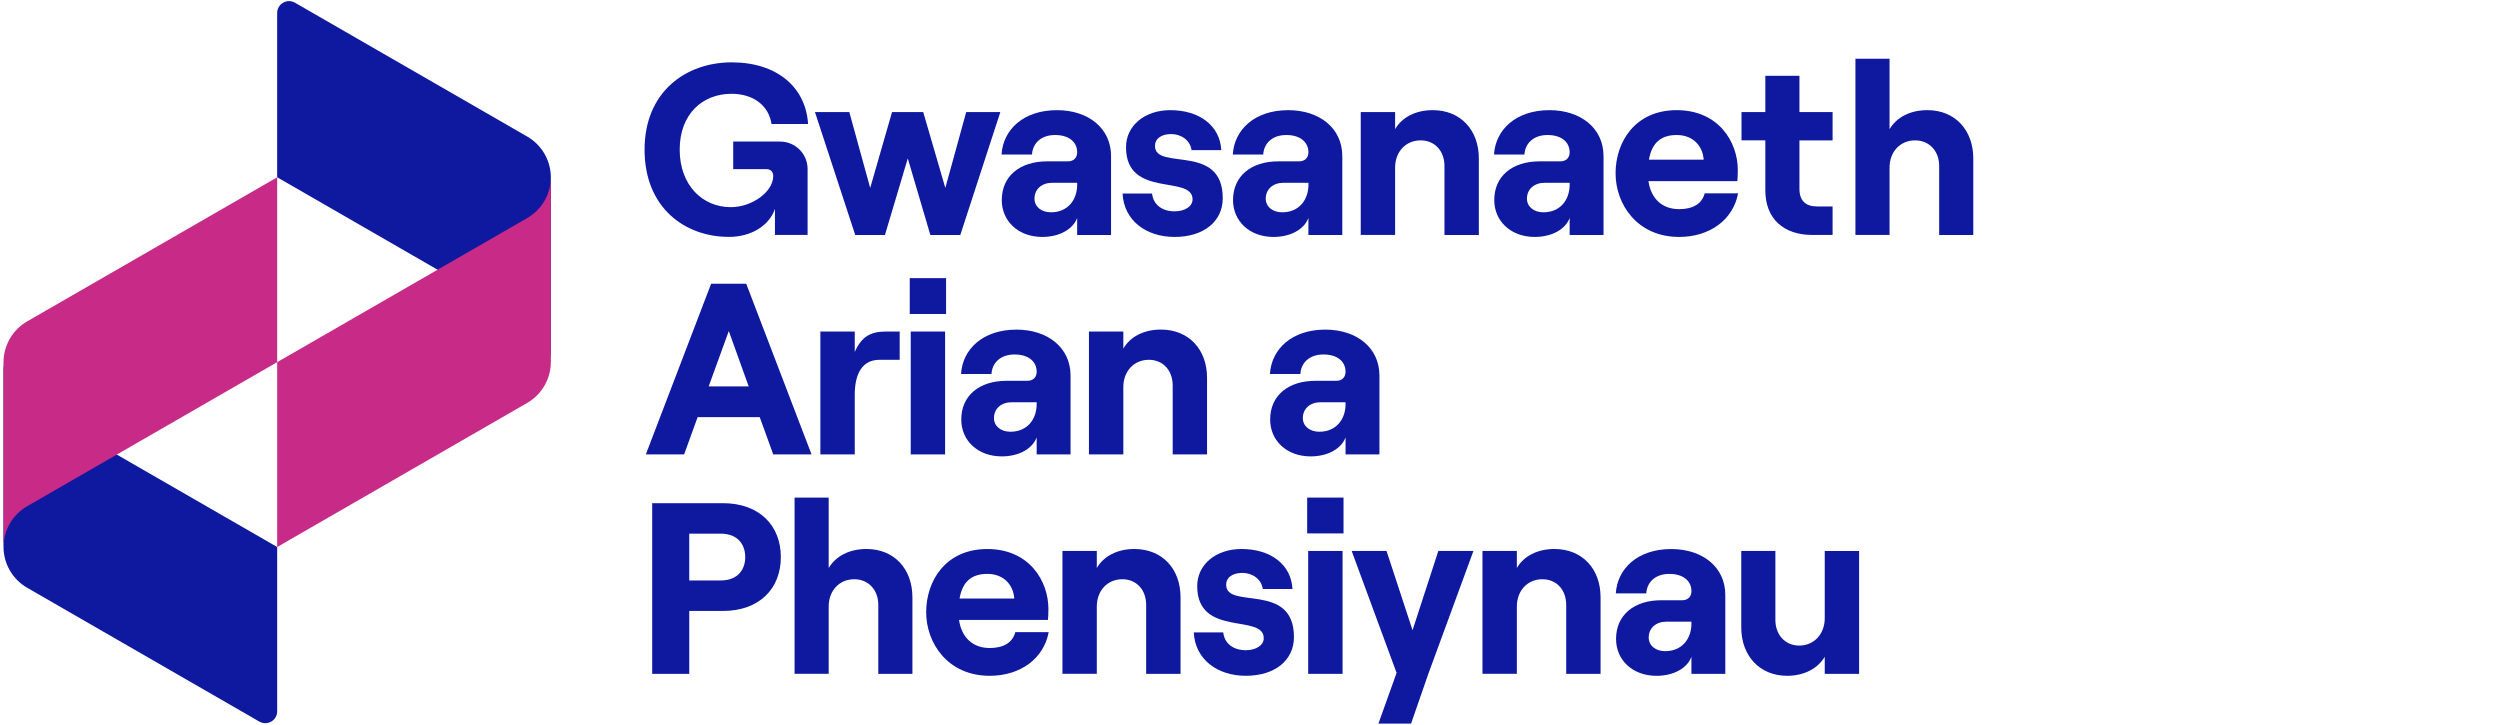
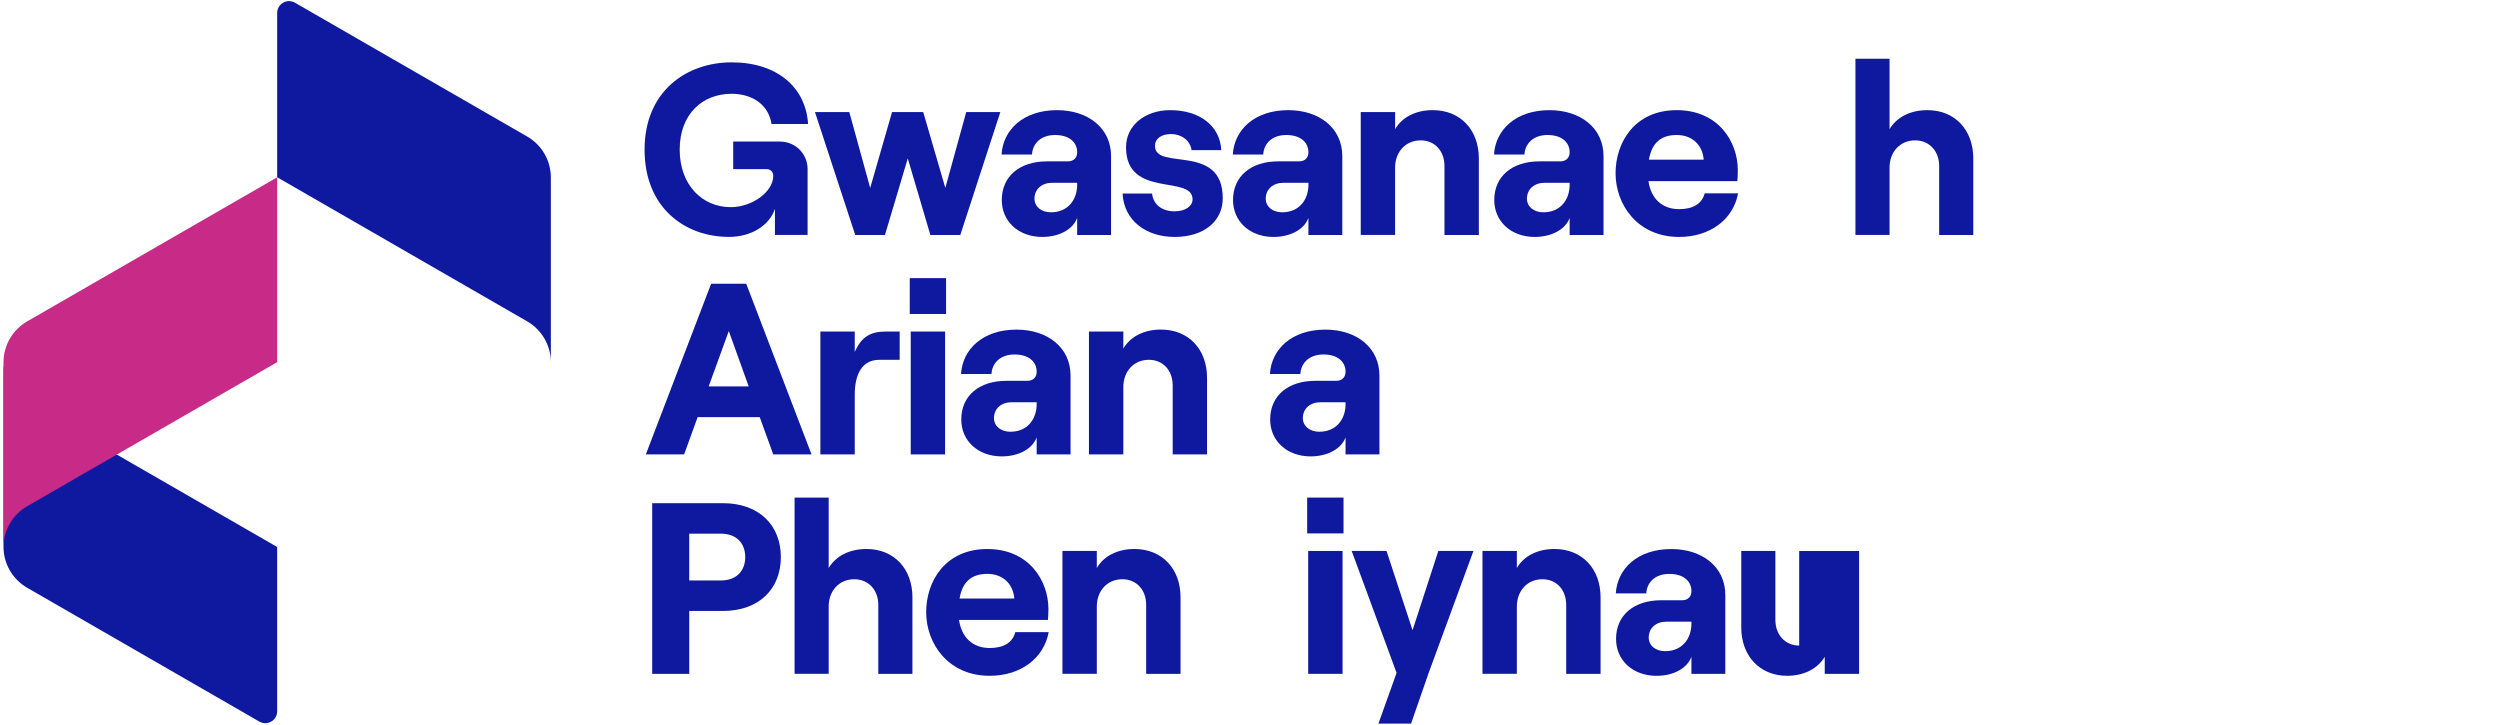
<svg xmlns="http://www.w3.org/2000/svg" width="162" height="47" viewBox="0 0 162 47" fill="none">
  <g clip-path="url(#clip0_346_3128)">
    <path d="M42.262 32.606H46.844C49.214 32.606 50.599 34.059 50.599 36.098C50.599 38.137 49.214 39.59 46.844 39.59H44.664V43.667H42.262V32.607V32.606ZM46.7 37.614C47.814 37.614 48.291 36.903 48.291 36.098C48.291 35.293 47.814 34.581 46.7 34.581H44.663V37.614H46.7Z" fill="#0F19A0" />
    <path d="M51.488 32.243H53.699V36.808C54.16 36.034 55.036 35.575 56.15 35.575C57.947 35.575 59.125 36.87 59.125 38.704V43.665H56.914V39.194C56.914 38.23 56.277 37.535 55.354 37.535C54.383 37.535 53.699 38.277 53.699 39.304V43.664H51.488V32.241V32.243Z" fill="#0F19A0" />
    <path d="M67.954 40.965C67.636 42.686 66.109 43.792 64.136 43.792C61.415 43.792 60.016 41.675 60.016 39.668C60.016 37.662 61.257 35.577 63.977 35.577C66.696 35.577 67.938 37.647 67.938 39.463C67.938 39.763 67.921 40.001 67.906 40.173H62.146C62.306 41.295 63.022 41.991 64.136 41.991C65.026 41.991 65.615 41.644 65.791 40.963H67.954V40.965ZM62.179 38.784H65.727C65.663 37.899 65.043 37.188 63.977 37.188C62.974 37.188 62.369 37.678 62.179 38.784Z" fill="#0F19A0" />
    <path d="M68.846 35.702H71.073V36.808C71.519 36.034 72.41 35.575 73.507 35.575C75.321 35.575 76.499 36.87 76.499 38.704V43.665H74.271V39.194C74.271 38.23 73.651 37.535 72.728 37.535C71.757 37.535 71.073 38.277 71.073 39.304V43.664H68.846V35.701V35.702Z" fill="#0F19A0" />
-     <path d="M77.357 40.979H79.266C79.345 41.69 79.903 42.133 80.73 42.133C81.414 42.133 81.891 41.8 81.891 41.359C81.891 39.732 77.579 41.328 77.579 37.977C77.579 36.572 78.804 35.575 80.443 35.575C82.368 35.575 83.672 36.603 83.752 38.166H81.827C81.732 37.487 81.11 37.124 80.507 37.124C79.903 37.124 79.457 37.393 79.457 37.898C79.457 39.525 83.848 37.676 83.848 41.279C83.848 42.796 82.606 43.791 80.73 43.791C78.853 43.791 77.436 42.701 77.357 40.978V40.979Z" fill="#0F19A0" />
    <path d="M87.06 32.243V34.565H84.705V32.243H87.06ZM84.77 35.702H86.998V43.665H84.77V35.702Z" fill="#0F19A0" />
    <path d="M92.567 43.634L91.437 46.889H89.322L90.499 43.602L87.588 35.702H89.847L91.533 40.838L93.204 35.702H95.479L92.567 43.634Z" fill="#0F19A0" />
    <path d="M96.064 35.702H98.292V36.808C98.738 36.034 99.628 35.575 100.726 35.575C102.54 35.575 103.717 36.87 103.717 38.704V43.665H101.49V39.194C101.49 38.23 100.87 37.535 99.947 37.535C98.976 37.535 98.292 38.277 98.292 39.304V43.664H96.064V35.701V35.702Z" fill="#0F19A0" />
    <path d="M111.8 38.547V43.667H109.604V42.561C109.334 43.303 108.443 43.794 107.346 43.794C105.786 43.794 104.72 42.767 104.72 41.407C104.72 39.844 105.898 38.896 107.648 38.896H109.001C109.398 38.896 109.606 38.643 109.606 38.311C109.606 37.647 109.081 37.189 108.174 37.189C107.203 37.189 106.711 37.79 106.678 38.453H104.705C104.8 36.857 106.106 35.578 108.3 35.578C110.321 35.578 111.8 36.747 111.8 38.549V38.547ZM109.604 40.395V40.284H107.982C107.314 40.284 106.837 40.694 106.837 41.312C106.837 41.833 107.283 42.196 107.903 42.196C108.986 42.196 109.606 41.406 109.606 40.395H109.604Z" fill="#0F19A0" />
-     <path d="M120.47 43.665H118.243V42.559C117.797 43.318 116.907 43.792 115.809 43.792C114.012 43.792 112.834 42.481 112.834 40.663V35.702H115.045V40.173C115.045 41.137 115.681 41.833 116.588 41.833C117.559 41.833 118.243 41.074 118.243 40.064V35.703H120.47V43.667V43.665Z" fill="#0F19A0" />
+     <path d="M120.47 43.665H118.243V42.559C117.797 43.318 116.907 43.792 115.809 43.792C114.012 43.792 112.834 42.481 112.834 40.663V35.702H115.045V40.173C115.045 41.137 115.681 41.833 116.588 41.833V35.703H120.47V43.667V43.665Z" fill="#0F19A0" />
    <path d="M89.388 24.328V29.447H87.192V28.341C86.921 29.084 86.03 29.574 84.932 29.574C83.372 29.574 82.306 28.547 82.306 27.188C82.306 25.624 83.484 24.677 85.234 24.677H86.587C86.984 24.677 87.192 24.424 87.192 24.092C87.192 23.429 86.667 22.97 85.76 22.97C84.789 22.97 84.297 23.57 84.264 24.234H82.291C82.386 22.637 83.692 21.359 85.886 21.359C87.907 21.359 89.386 22.528 89.386 24.329L89.388 24.328ZM87.192 26.175V26.065H85.569C84.902 26.065 84.424 26.475 84.424 27.092C84.424 27.613 84.871 27.977 85.491 27.977C86.573 27.977 87.193 27.187 87.193 26.175H87.192Z" fill="#0F19A0" />
    <path d="M49.232 27.029H45.207L44.331 29.446H41.85L46.081 18.387H48.356L52.588 29.446H50.106L49.23 27.029H49.232ZM48.515 25.038L47.226 21.452L45.922 25.038H48.515Z" fill="#0F19A0" />
    <path d="M56.978 23.317C55.881 23.317 55.388 24.217 55.388 25.576V29.447H53.16V21.484H55.388V22.811C55.817 21.816 56.422 21.484 57.392 21.484H58.299V23.317H56.978Z" fill="#0F19A0" />
    <path d="M61.306 18.023V20.346H58.951V18.023H61.306ZM59.015 21.483H61.242V29.446H59.015V21.483Z" fill="#0F19A0" />
    <path d="M69.372 24.328V29.447H67.176V28.341C66.905 29.084 66.015 29.574 64.916 29.574C63.356 29.574 62.29 28.547 62.29 27.188C62.29 25.624 63.468 24.677 65.218 24.677H66.571C66.968 24.677 67.176 24.424 67.176 24.092C67.176 23.429 66.651 22.97 65.744 22.97C64.773 22.97 64.281 23.57 64.248 24.234H62.275C62.371 22.637 63.676 21.359 65.871 21.359C67.891 21.359 69.371 22.528 69.371 24.329L69.372 24.328ZM67.176 26.175V26.065H65.554C64.886 26.065 64.409 26.475 64.409 27.092C64.409 27.613 64.855 27.977 65.475 27.977C66.557 27.977 67.177 27.187 67.177 26.175H67.176Z" fill="#0F19A0" />
    <path d="M70.564 21.483H72.792V22.589C73.238 21.815 74.128 21.356 75.226 21.356C77.04 21.356 78.217 22.651 78.217 24.485V29.446H75.99V24.975C75.99 24.011 75.37 23.315 74.447 23.315C73.476 23.315 72.792 24.058 72.792 25.084V29.445H70.564V21.482V21.483Z" fill="#0F19A0" />
    <path d="M41.768 9.697C41.768 5.921 44.472 4.04 47.416 4.04C50.36 4.04 52.22 5.667 52.364 8.037H49.994C49.819 6.852 48.833 6.078 47.401 6.078C45.508 6.078 44.044 7.405 44.044 9.696C44.044 11.986 45.507 13.424 47.353 13.424C48.738 13.424 50.106 12.429 50.106 11.401C50.106 11.132 49.93 10.958 49.66 10.958H47.511V9.173H50.534C51.569 9.173 52.332 9.994 52.332 10.958V15.224H50.216V13.533C49.85 14.623 48.672 15.351 47.241 15.351C44.393 15.354 41.768 13.474 41.768 9.697Z" fill="#0F19A0" />
    <path d="M52.809 7.264H55.036L56.389 12.178L57.804 7.264H59.825L61.257 12.178L62.61 7.264H64.821L62.228 15.227H60.287L58.824 10.265L57.345 15.227H55.419L52.81 7.264H52.809Z" fill="#0F19A0" />
    <path d="M71.996 10.107V15.227H69.8V14.121C69.529 14.863 68.638 15.354 67.541 15.354C65.981 15.354 64.915 14.326 64.915 12.967C64.915 11.404 66.093 10.456 67.843 10.456H69.196C69.593 10.456 69.801 10.203 69.801 9.871C69.801 9.208 69.276 8.749 68.369 8.749C67.398 8.749 66.906 9.35 66.873 10.013H64.9C64.996 8.417 66.301 7.138 68.496 7.138C70.516 7.138 71.996 8.307 71.996 10.109V10.107ZM69.801 11.956V11.845H68.179C67.511 11.845 67.034 12.256 67.034 12.873C67.034 13.394 67.48 13.757 68.1 13.757C69.182 13.757 69.802 12.967 69.802 11.956H69.801Z" fill="#0F19A0" />
    <path d="M72.744 12.541H74.653C74.732 13.252 75.29 13.694 76.116 13.694C76.8 13.694 77.278 13.362 77.278 12.92C77.278 11.293 72.966 12.889 72.966 9.539C72.966 8.133 74.191 7.138 75.829 7.138C77.755 7.138 79.059 8.166 79.139 9.729H77.214C77.118 9.05 76.497 8.687 75.893 8.687C75.29 8.687 74.844 8.956 74.844 9.461C74.844 11.088 79.234 9.239 79.234 12.842C79.234 14.358 77.993 15.354 76.116 15.354C74.24 15.354 72.823 14.264 72.744 12.541Z" fill="#0F19A0" />
    <path d="M86.981 10.107V15.227H84.785V14.121C84.515 14.863 83.624 15.354 82.525 15.354C80.966 15.354 79.9 14.326 79.9 12.967C79.9 11.404 81.077 10.456 82.827 10.456H84.18C84.577 10.456 84.785 10.203 84.785 9.871C84.785 9.208 84.26 8.749 83.353 8.749C82.383 8.749 81.89 9.35 81.858 10.013H79.885C79.98 8.417 81.285 7.138 83.48 7.138C85.501 7.138 86.98 8.307 86.98 10.109L86.981 10.107ZM84.787 11.956V11.845H83.165C82.497 11.845 82.02 12.256 82.02 12.873C82.02 13.394 82.466 13.757 83.086 13.757C84.168 13.757 84.788 12.967 84.788 11.956H84.787Z" fill="#0F19A0" />
    <path d="M88.176 7.264H90.403V8.37C90.849 7.596 91.74 7.137 92.837 7.137C94.651 7.137 95.829 8.432 95.829 10.265V15.227H93.601V10.756C93.601 9.792 92.981 9.096 92.058 9.096C91.087 9.096 90.403 9.839 90.403 10.865V15.225H88.176V7.264Z" fill="#0F19A0" />
    <path d="M103.909 10.107V15.227H101.713V14.121C101.443 14.863 100.552 15.354 99.453 15.354C97.894 15.354 96.828 14.326 96.828 12.967C96.828 11.404 98.005 10.456 99.755 10.456H101.108C101.505 10.456 101.713 10.203 101.713 9.871C101.713 9.208 101.188 8.749 100.281 8.749C99.31 8.749 98.818 9.35 98.785 10.013H96.812C96.908 8.417 98.213 7.138 100.408 7.138C102.428 7.138 103.908 8.307 103.908 10.109L103.909 10.107ZM101.713 11.956V11.845H100.091C99.423 11.845 98.946 12.256 98.946 12.873C98.946 13.394 99.392 13.757 100.012 13.757C101.094 13.757 101.714 12.967 101.714 11.956H101.713Z" fill="#0F19A0" />
    <path d="M112.628 12.526C112.31 14.248 110.783 15.354 108.81 15.354C106.089 15.354 104.689 13.236 104.689 11.229C104.689 9.223 105.931 7.138 108.65 7.138C111.37 7.138 112.611 9.208 112.611 11.024C112.611 11.324 112.595 11.562 112.58 11.736H106.82C106.979 12.858 107.696 13.553 108.81 13.553C109.7 13.553 110.289 13.207 110.464 12.526H112.628ZM106.851 10.345H110.399C110.335 9.461 109.715 8.749 108.649 8.749C107.647 8.749 107.042 9.239 106.851 10.345Z" fill="#0F19A0" />
-     <path d="M116.604 4.91V7.264H118.752V9.096H116.604V12.24C116.604 13.014 117.017 13.377 117.734 13.377H118.752V15.225H117.432C115.587 15.225 114.393 14.183 114.393 12.334V9.095H112.85V7.262H114.393V4.91H116.604Z" fill="#0F19A0" />
    <path d="M120.232 3.804H122.443V8.37C122.904 7.596 123.78 7.137 124.894 7.137C126.691 7.137 127.869 8.432 127.869 10.265V15.227H125.658V10.756C125.658 9.791 125.022 9.096 124.098 9.096C123.127 9.096 122.443 9.839 122.443 10.865V15.225H120.232V3.804Z" fill="#0F19A0" />
    <path d="M1.765 38.09C0.812 37.541 0.227 36.529 0.227 35.434V23.456C0.227 24.552 0.812 25.564 1.765 26.112L17.961 35.446V46.096C17.961 46.686 17.317 47.054 16.804 46.758L1.765 38.09Z" fill="#0F19A0" />
    <path d="M1.765 20.823C0.812 21.372 0.227 22.384 0.227 23.479V35.457C0.227 34.361 0.812 33.349 1.765 32.801L17.961 23.467V11.489L1.765 20.823Z" fill="#C82A87" />
    <path d="M34.157 8.843C35.109 9.393 35.695 10.405 35.695 11.499V23.478C35.695 22.382 35.109 21.369 34.157 20.822L17.961 11.487V0.839C17.961 0.249 18.605 -0.119 19.117 0.177L34.157 8.845V8.843Z" fill="#0F19A0" />
-     <path d="M34.157 26.112C35.109 25.563 35.695 24.551 35.695 23.456V11.478C35.695 12.574 35.109 13.586 34.157 14.134L17.961 23.468V35.446L34.157 26.112Z" fill="#C82A87" />
  </g>
  <defs>
    <clipPath id="clip0_346_3128">
      <rect width="162" height="47" fill="white" />
    </clipPath>
  </defs>
</svg>